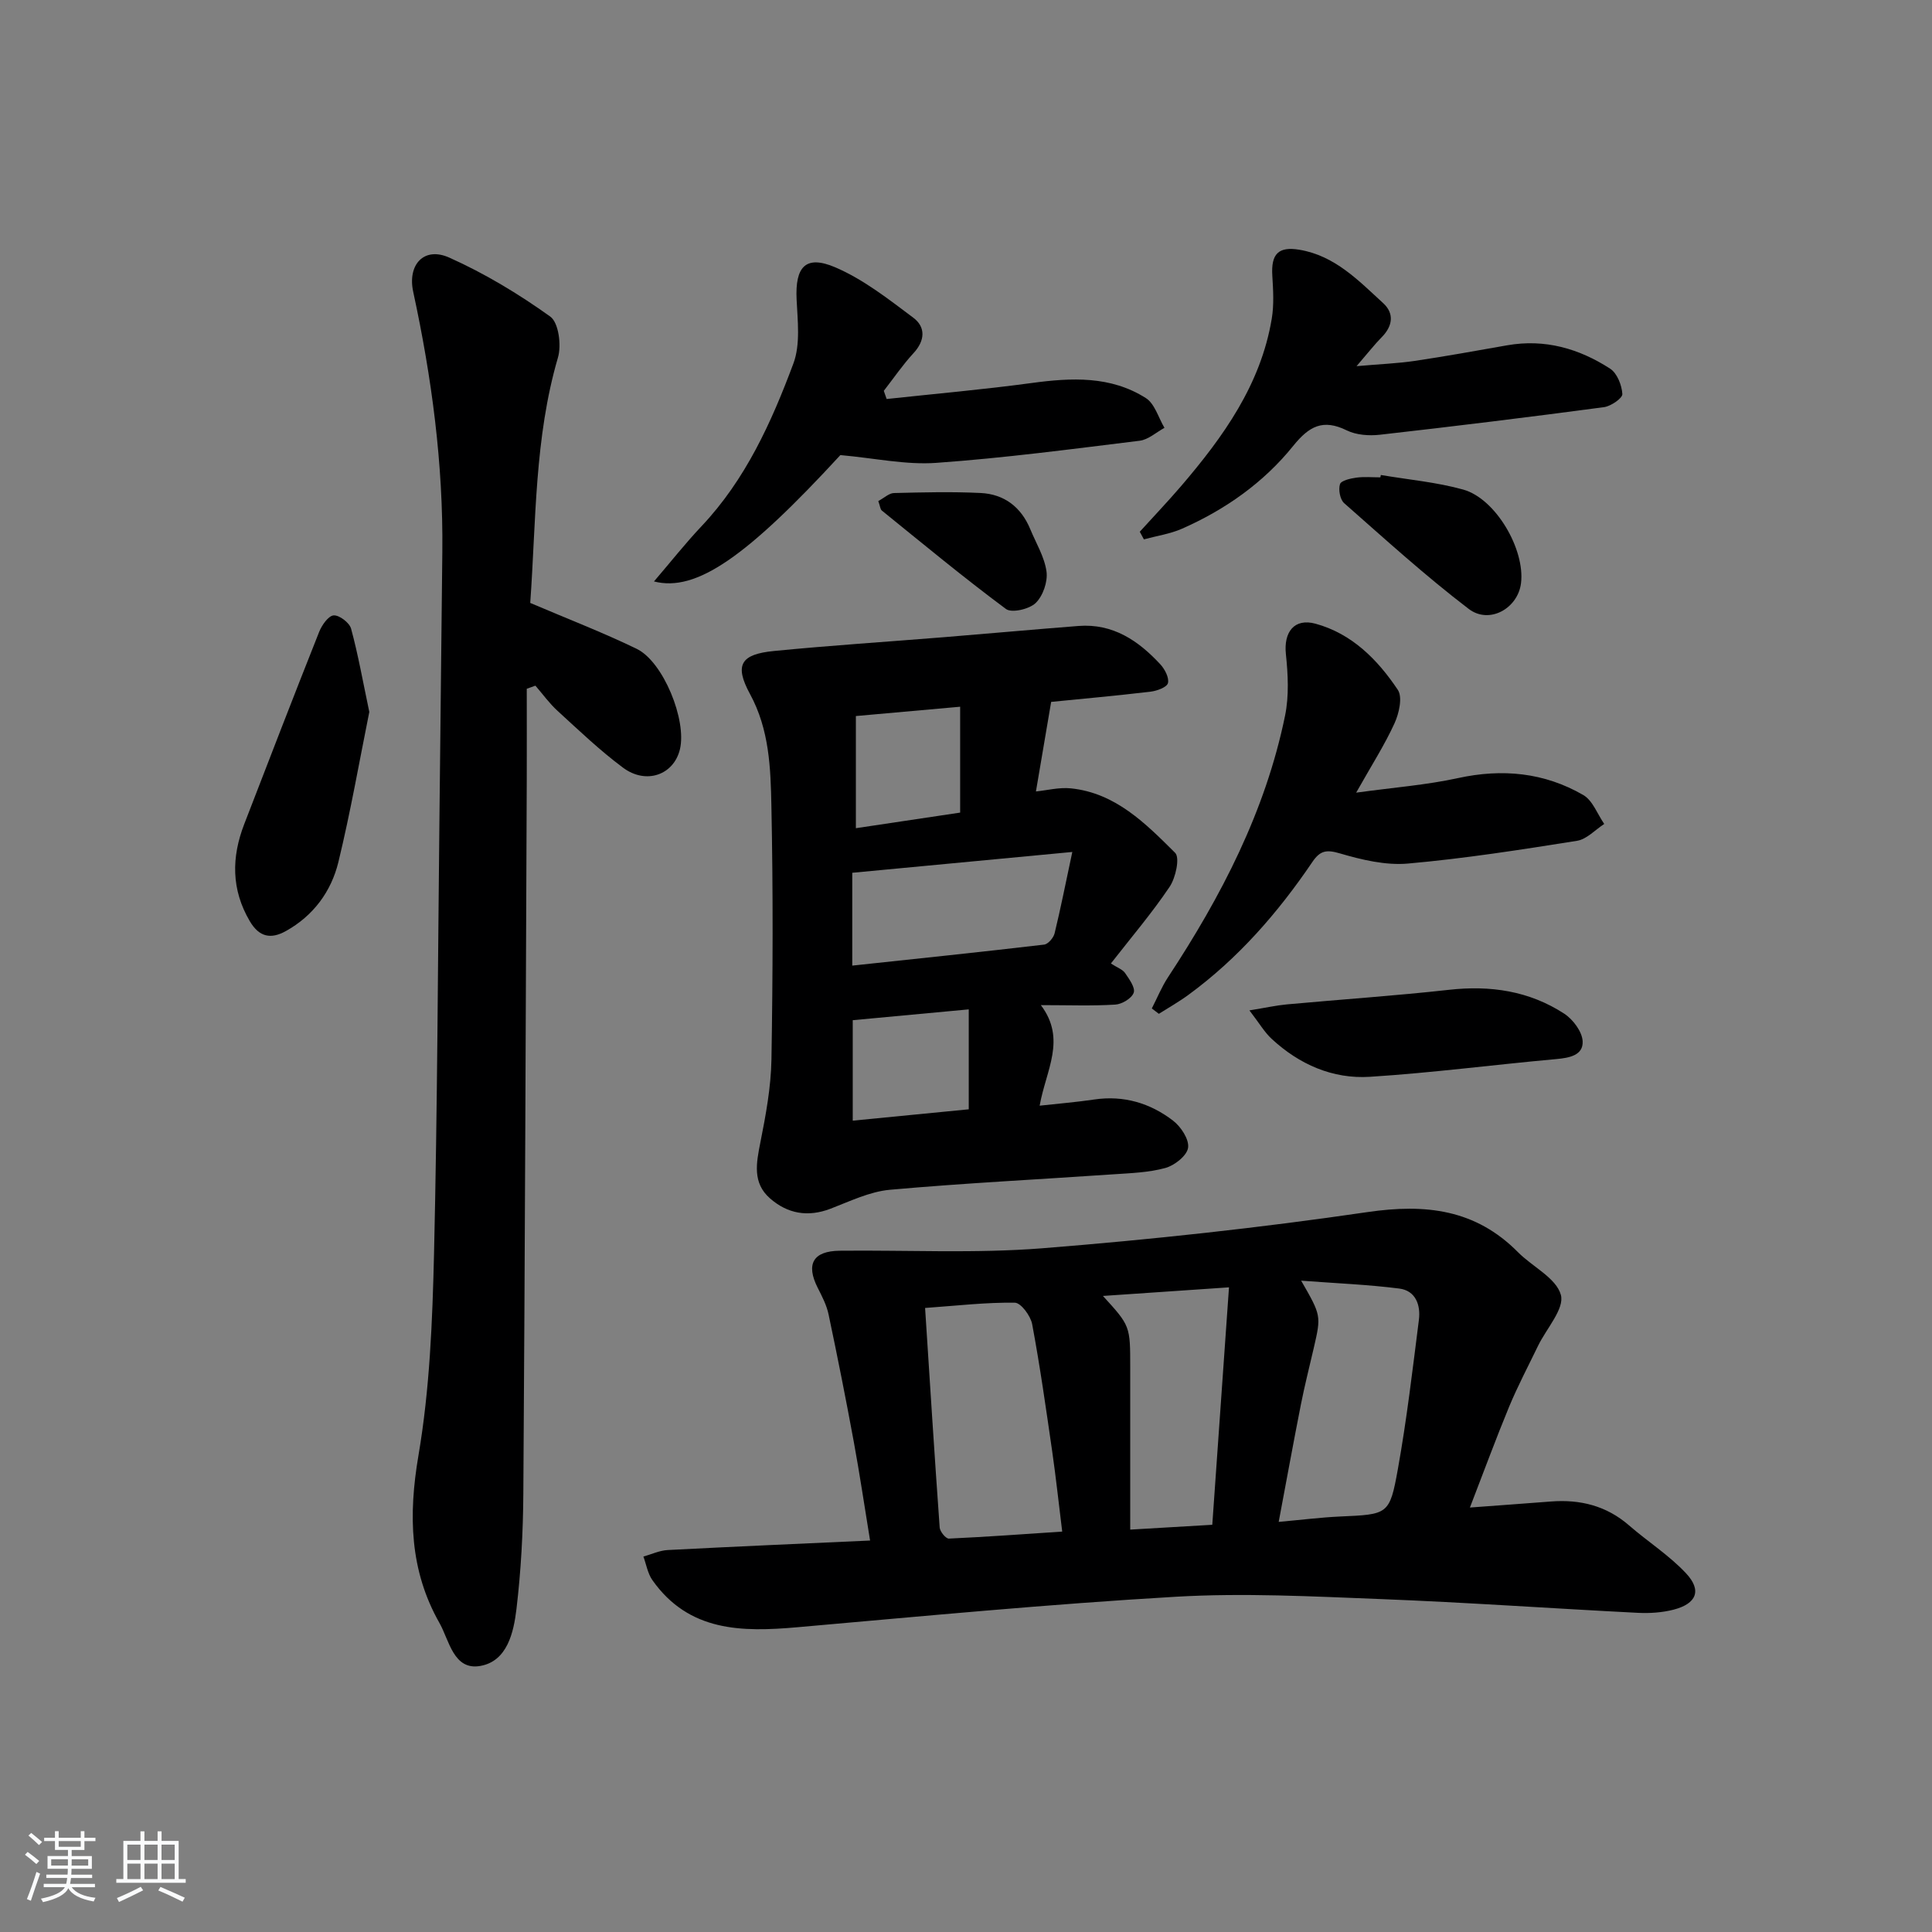
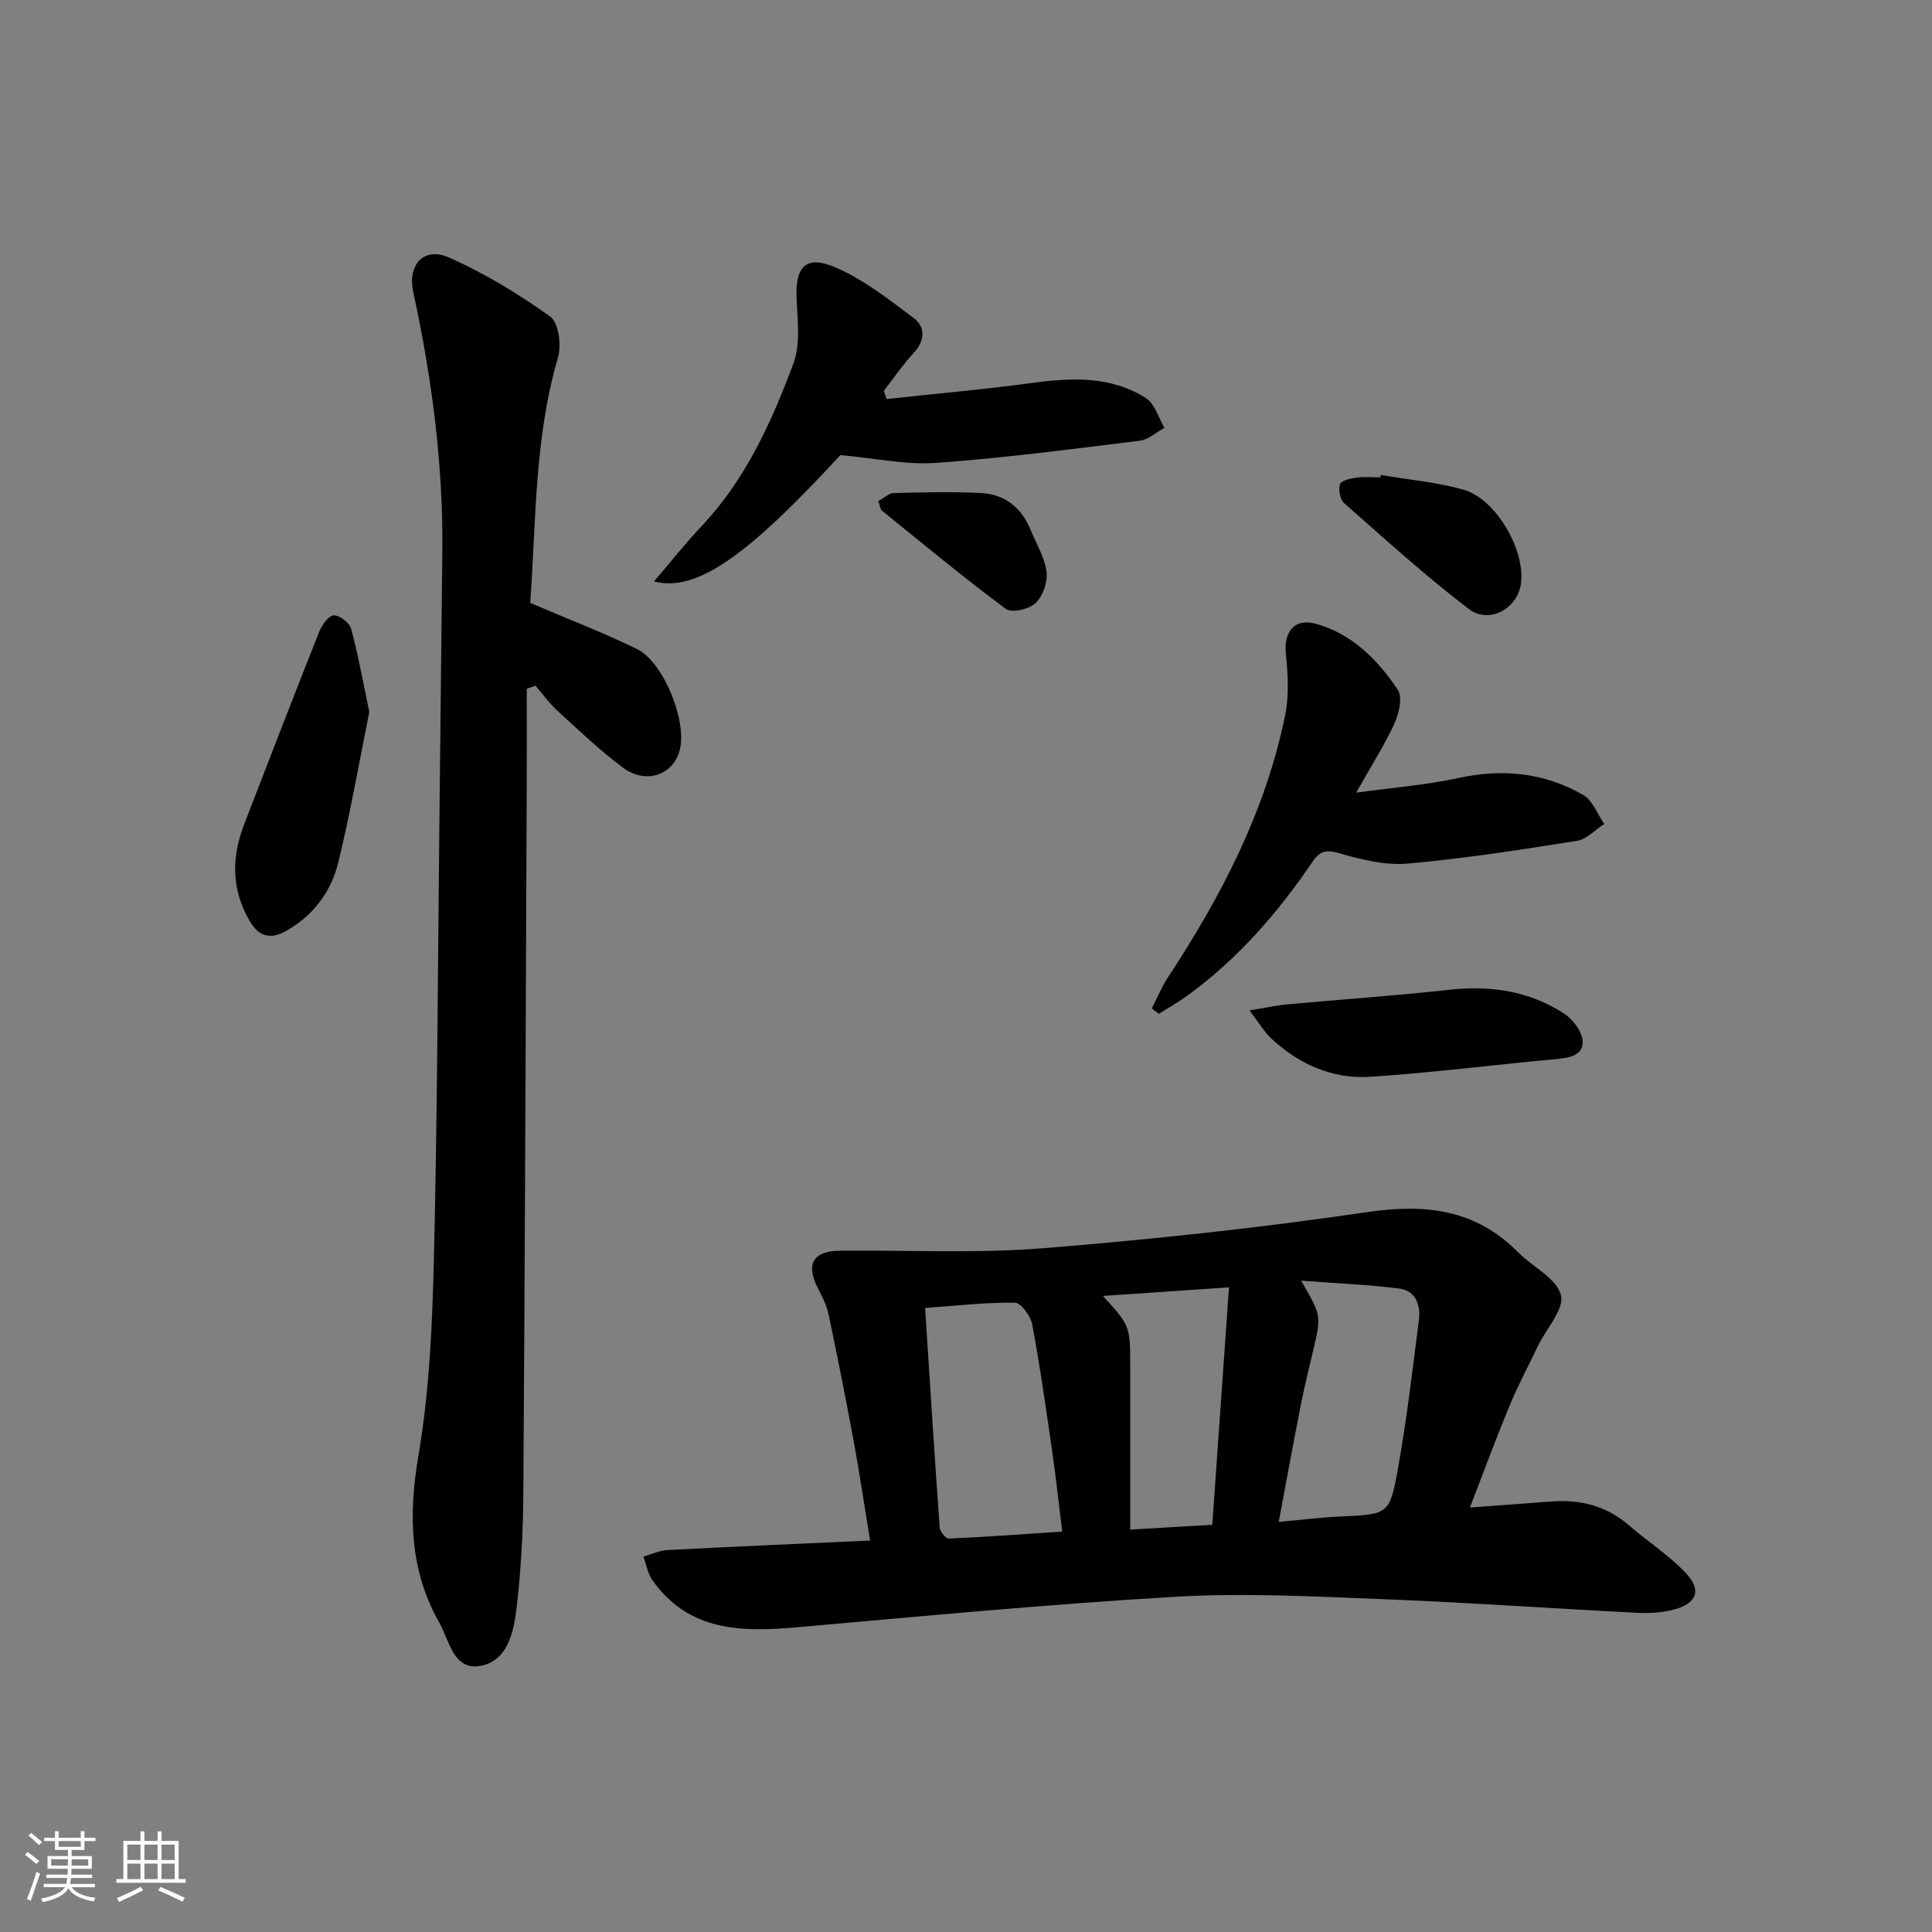
<svg xmlns="http://www.w3.org/2000/svg" enable-background="new 0 0 400 400" viewBox="0 0 400 400">
  <rect x="0" y="0" width="400" height="400" fill="#808080" stroke="none" />
  <path d="m5.17 384 .55-.58c.85.61 1.65 1.24 2.4 1.87l-.59.64c-.83-.73-1.62-1.38-2.36-1.93m1.22 9.53-.82-.34c.71-1.76 1.37-3.64 1.98-5.63.24.13.5.25.76.36-.6 1.67-1.24 3.54-1.92 5.61m-.5-13.5.57-.54c.56.44 1.31 1.06 2.26 1.87l-.65.64c-.67-.66-1.4-1.32-2.18-1.97m3.25.46h2.24v-1.36h.77v1.36h4.57v-1.36h.76v1.36h2.28v.69h-2.28v1.84h-2.64v1.26h4.18v2.64h-4.21c0 .45-.02.86-.05 1.21h4.32v.69h-4.38c-.04.34-.1.75-.19 1.22h5.15v.69h-4.82c.87 1.19 2.51 1.92 4.93 2.19-.17.31-.3.57-.37.76-2.77-.49-4.52-1.41-5.26-2.76-.56 1.26-2.3 2.23-5.24 2.9-.12-.24-.26-.48-.43-.72 2.73-.55 4.38-1.34 4.96-2.38h-4.38v-.69h4.65c.1-.38.17-.79.21-1.22h-4.32v-.69h4.4c.03-.34.05-.75.05-1.21h-4.2v-2.64h4.23v-1.26h-2.69v-1.84h-2.24zm1.46 4.46v1.29h3.45c.01-.4.02-.57.01-.53v-.32-.45h-3.46zm1.55-2.59h4.57v-1.19h-4.57zm6.11 2.59h-3.42v.77c-.01.19-.01.37-.02.53h3.44z" fill="#fafbfc" />
  <path d="m32.63 379.16h.82v1.98h3.54v7.89h1.46v.78h-14.37v-.78h1.46v-7.89h3.54v-1.98h.82v1.98h2.73zm-3.49 11.48.5.73c-1.61.82-3.28 1.63-5 2.42-.13-.27-.28-.55-.44-.82 1.75-.73 3.4-1.5 4.94-2.33m-2.78-5.55h2.73v-3.18h-2.73zm0 3.95h2.73v-3.2h-2.73zm3.54-3.95h2.73v-3.18h-2.73zm0 3.95h2.73v-3.2h-2.73zm7.89 4.68c-1.84-.92-3.51-1.7-5.02-2.32l.45-.73c1.89.8 3.57 1.55 5.04 2.23zm-1.62-11.81h-2.73v3.18h2.73zm-2.73 7.13h2.73v-3.2h-2.73z" fill="#fafbfc" />
  <g fill="#000001">
    <path d="m304.33 312.12c6.2-.46 11.48-.84 16.76-1.25 6.05-.47 11.5.87 16.19 4.95 3.88 3.37 8.31 6.19 11.79 9.91 3.32 3.54 2.2 6.29-2.56 7.53-2.36.61-4.94.78-7.39.66-17.76-.9-35.51-2.16-53.28-2.85-14.13-.55-28.33-1.3-42.41-.48-26.14 1.52-52.23 4.01-78.32 6.31-11.51 1.02-22.49.95-30.04-9.75-.97-1.38-1.26-3.24-1.86-4.88 1.67-.47 3.33-1.26 5.02-1.35 13.75-.72 27.5-1.31 41.91-1.97-1.17-7.15-2.15-13.81-3.37-20.43-1.62-8.81-3.37-17.6-5.22-26.37-.4-1.92-1.35-3.75-2.25-5.52-2.49-4.91-.97-7.62 4.55-7.68 13.99-.15 28.05.59 41.97-.51 22.49-1.79 44.97-4.22 67.3-7.49 12.04-1.76 22.36-.59 31.16 8.3 3 3.03 7.92 5.35 8.88 8.84.79 2.87-3 6.98-4.73 10.56-2.02 4.18-4.2 8.31-5.98 12.59-2.72 6.57-5.17 13.25-8.12 20.88zm-112.8-41.32c.99 15.36 1.94 30.41 3.02 45.46.06.84 1.28 2.32 1.9 2.29 7.72-.35 15.43-.92 23.47-1.45-.74-5.98-1.3-11.22-2.05-16.44-1.28-8.85-2.53-17.72-4.17-26.5-.32-1.72-2.33-4.44-3.59-4.45-5.93-.09-11.86.61-18.58 1.09zm77.86-5.65c4.16 7.23 4.16 7.23 2.61 13.94-.89 3.87-1.88 7.73-2.65 11.63-1.56 7.89-2.99 15.79-4.61 24.37 4.8-.43 8.72-.93 12.65-1.11 9.98-.45 10.32-.33 12.02-9.8 1.84-10.24 3.05-20.61 4.36-30.94.38-3.04-.67-6.03-4.07-6.46-6.45-.82-12.96-1.08-20.31-1.63zm-41.04 3.16c5.66 6.2 5.65 6.2 5.65 14.83v33.55c5.8-.34 11.16-.66 16.99-1 1.16-16.5 2.3-32.6 3.46-49.16-9.41.64-17.59 1.2-26.1 1.78z" />
-     <path d="m230 199.48c1.34.87 2.42 1.23 2.93 1.97.86 1.26 2.16 3.04 1.79 4.08-.4 1.16-2.42 2.38-3.81 2.46-4.8.3-9.63.11-15.41.11 5.36 7.11 1.04 13.46-.25 20.82 4-.44 7.66-.74 11.29-1.28 6.11-.9 11.59.74 16.33 4.38 1.63 1.25 3.36 3.88 3.11 5.61-.23 1.63-2.78 3.65-4.68 4.18-3.46.96-7.19 1.07-10.82 1.32-15.41 1.06-30.85 1.82-46.24 3.2-4.18.38-8.27 2.38-12.29 3.92-4.69 1.8-8.9 1.04-12.53-2.14-3.66-3.2-2.84-7.3-2-11.55 1.13-5.67 2.2-11.45 2.3-17.2.29-17.48.35-34.98-.01-52.46-.16-7.88-.41-15.82-4.44-23.23-3.28-6.04-1.88-8.22 4.98-8.89 11.72-1.15 23.48-1.91 35.23-2.86 9.27-.75 18.53-1.6 27.81-2.32 7.12-.55 12.41 3.04 16.96 7.96.92 1 1.84 2.77 1.56 3.87-.22.86-2.27 1.61-3.58 1.77-7.08.84-14.18 1.48-20.6 2.12-1.04 6.14-2.04 12.02-3.15 18.54 2.25-.22 4.79-.89 7.23-.64 9.26.95 15.49 7.29 21.59 13.35 1.02 1.01.11 5.19-1.16 7.06-3.68 5.47-7.98 10.5-12.14 15.85zm-7.99-23.09c-16.1 1.52-30.83 2.92-45.56 4.31v19.22c13.52-1.45 26.64-2.81 39.73-4.35.82-.1 1.93-1.4 2.16-2.32 1.24-5.08 2.25-10.21 3.67-16.86zm-45.46 34.83v20.8c8.3-.81 16.14-1.58 24.02-2.35 0-7.22 0-13.78 0-20.69-8.14.76-15.89 1.48-24.02 2.24zm22.24-64.9c-7.54.67-14.54 1.3-21.59 1.93v23.22c7.37-1.1 14.46-2.16 21.59-3.23 0-7.59 0-14.51 0-21.92z" />
    <path d="m109.78 124.83c7.8 3.33 15.06 6.12 22.03 9.5 5.53 2.68 10.41 14.78 8.96 20.81-1.27 5.28-6.98 7.37-11.78 3.8-4.79-3.56-9.14-7.73-13.56-11.77-1.7-1.55-3.06-3.46-4.58-5.21-.6.21-1.19.42-1.79.64 0 6.23.02 12.46 0 18.7-.21 49.3-.38 98.61-.71 147.91-.05 7.97-.48 15.98-1.42 23.9-.58 4.87-1.9 10.8-7.46 11.8-5.58 1.01-6.46-5.32-8.48-8.88-6.18-10.88-6.46-22.34-4.35-34.71 2.33-13.69 2.89-27.77 3.22-41.7.71-30.3.79-60.61 1.13-90.91.2-18.15.39-36.29.59-54.44.2-18.2-2.19-36.11-6.03-53.86-1.22-5.64 2.25-9.41 7.46-7.08 7.34 3.28 14.36 7.52 20.91 12.21 1.74 1.24 2.35 5.92 1.6 8.48-4.88 16.67-4.52 33.83-5.74 50.81z" />
    <path d="m280.78 164.11c7.85-1.08 14.56-1.59 21.06-3.01 9.2-2.01 17.88-1.17 25.96 3.5 1.95 1.13 2.92 3.95 4.34 5.99-1.87 1.21-3.62 3.17-5.64 3.49-11.63 1.85-23.28 3.67-35 4.71-4.63.41-9.57-.78-14.11-2.11-2.79-.82-4.08-.57-5.67 1.77-7.13 10.52-15.4 20.02-25.72 27.56-1.94 1.42-4.04 2.6-6.07 3.89-.49-.37-.97-.74-1.46-1.11 1.11-2.16 2.03-4.45 3.36-6.47 11.02-16.75 20.17-34.35 24.23-54.16.84-4.1.61-8.54.17-12.74-.48-4.54 1.72-7.49 6.13-6.29 7.54 2.06 12.86 7.44 17.04 13.69 1.02 1.52.26 4.87-.68 6.93-2.05 4.49-4.73 8.66-7.94 14.36z" />
    <path d="m183.57 82.61c10-1.08 20.04-1.96 30.01-3.31 8.25-1.12 16.37-1.51 23.66 3.12 1.84 1.17 2.6 4.06 3.85 6.16-1.71.92-3.34 2.45-5.14 2.67-14.01 1.72-28.03 3.58-42.11 4.58-6.28.45-12.7-.97-19.85-1.61-19.32 20.99-29.81 28.42-38.59 26.16 3.43-4 6.48-7.87 9.84-11.43 9.13-9.67 14.48-21.52 19.02-33.68 1.48-3.96.88-8.83.67-13.25-.33-6.77 1.84-9.3 7.99-6.68 5.82 2.49 11.03 6.59 16.17 10.44 2.59 1.94 2.45 4.74.03 7.35-2.23 2.42-4.11 5.18-6.14 7.79.21.56.4 1.13.59 1.69z" />
-     <path d="m235.98 110.09c2.86-3.16 5.81-6.25 8.58-9.48 8.72-10.19 16.46-20.97 18.74-34.61.49-2.9.3-5.96.12-8.92-.28-4.52 1.26-6.1 5.62-5.37 7.35 1.23 12.24 6.39 17.35 11.07 2.29 2.1 1.97 4.71-.3 7.01-1.48 1.5-2.78 3.18-5.23 6.02 5-.44 8.55-.57 12.05-1.09 6.4-.95 12.77-2.11 19.14-3.23 7.79-1.37 14.87.67 21.31 4.84 1.45.94 2.42 3.41 2.53 5.25.05.86-2.37 2.53-3.82 2.72-15.45 2.06-30.92 3.96-46.4 5.71-2.24.25-4.87.06-6.83-.9-4.92-2.42-7.78-.9-11.09 3.2-6.12 7.6-14.06 13.2-23.02 17.15-2.48 1.09-5.26 1.49-7.9 2.21-.29-.55-.57-1.06-.85-1.58z" />
    <path d="m76.46 147.4c-2.03 10.05-3.87 20.65-6.4 31.08-1.49 6.11-5.19 11.13-10.88 14.29-3.08 1.71-5.51 1.28-7.47-2.06-3.85-6.56-3.79-13.23-1.15-20.07 5.13-13.29 10.26-26.58 15.52-39.82.55-1.39 1.91-3.33 3-3.41 1.18-.08 3.27 1.52 3.61 2.75 1.46 5.38 2.43 10.89 3.77 17.24z" />
-     <path d="m258.68 209.19c3.43-.56 5.57-1.04 7.73-1.24 11.2-1.03 22.42-1.78 33.59-3.02 8.58-.96 16.61.23 23.84 4.93 1.82 1.18 3.73 3.72 3.83 5.72.14 2.9-2.71 3.44-5.44 3.69-12.87 1.16-25.71 2.85-38.6 3.67-7.71.49-14.63-2.56-20.35-7.86-1.48-1.37-2.54-3.21-4.6-5.89z" />
+     <path d="m258.68 209.19c3.43-.56 5.57-1.04 7.73-1.24 11.2-1.03 22.42-1.78 33.59-3.02 8.58-.96 16.61.23 23.84 4.93 1.82 1.18 3.73 3.72 3.83 5.72.14 2.9-2.71 3.44-5.44 3.69-12.87 1.16-25.71 2.85-38.6 3.67-7.71.49-14.63-2.56-20.35-7.86-1.48-1.37-2.54-3.21-4.6-5.89" />
    <path d="m285.89 98.34c5.69.97 11.52 1.48 17.05 3.02 6.73 1.87 12.83 12.39 11.97 19.38-.64 5.21-6.55 8.6-10.84 5.32-8.95-6.83-17.32-14.44-25.78-21.89-.85-.75-1.22-2.79-.86-3.93.24-.75 2.16-1.18 3.38-1.35 1.63-.22 3.32-.06 4.98-.06.03-.16.06-.32.1-.49z" />
    <path d="m181.84 103.74c1.26-.68 2.24-1.64 3.24-1.66 5.99-.15 11.99-.3 17.97-.01 4.87.24 8.37 2.92 10.26 7.5 1.2 2.91 2.95 5.75 3.36 8.78.28 2.1-.74 5.04-2.25 6.5-1.32 1.27-4.96 2.12-6.15 1.23-8.77-6.51-17.2-13.5-25.7-20.38-.32-.27-.35-.91-.73-1.96z" />
  </g>
</svg>